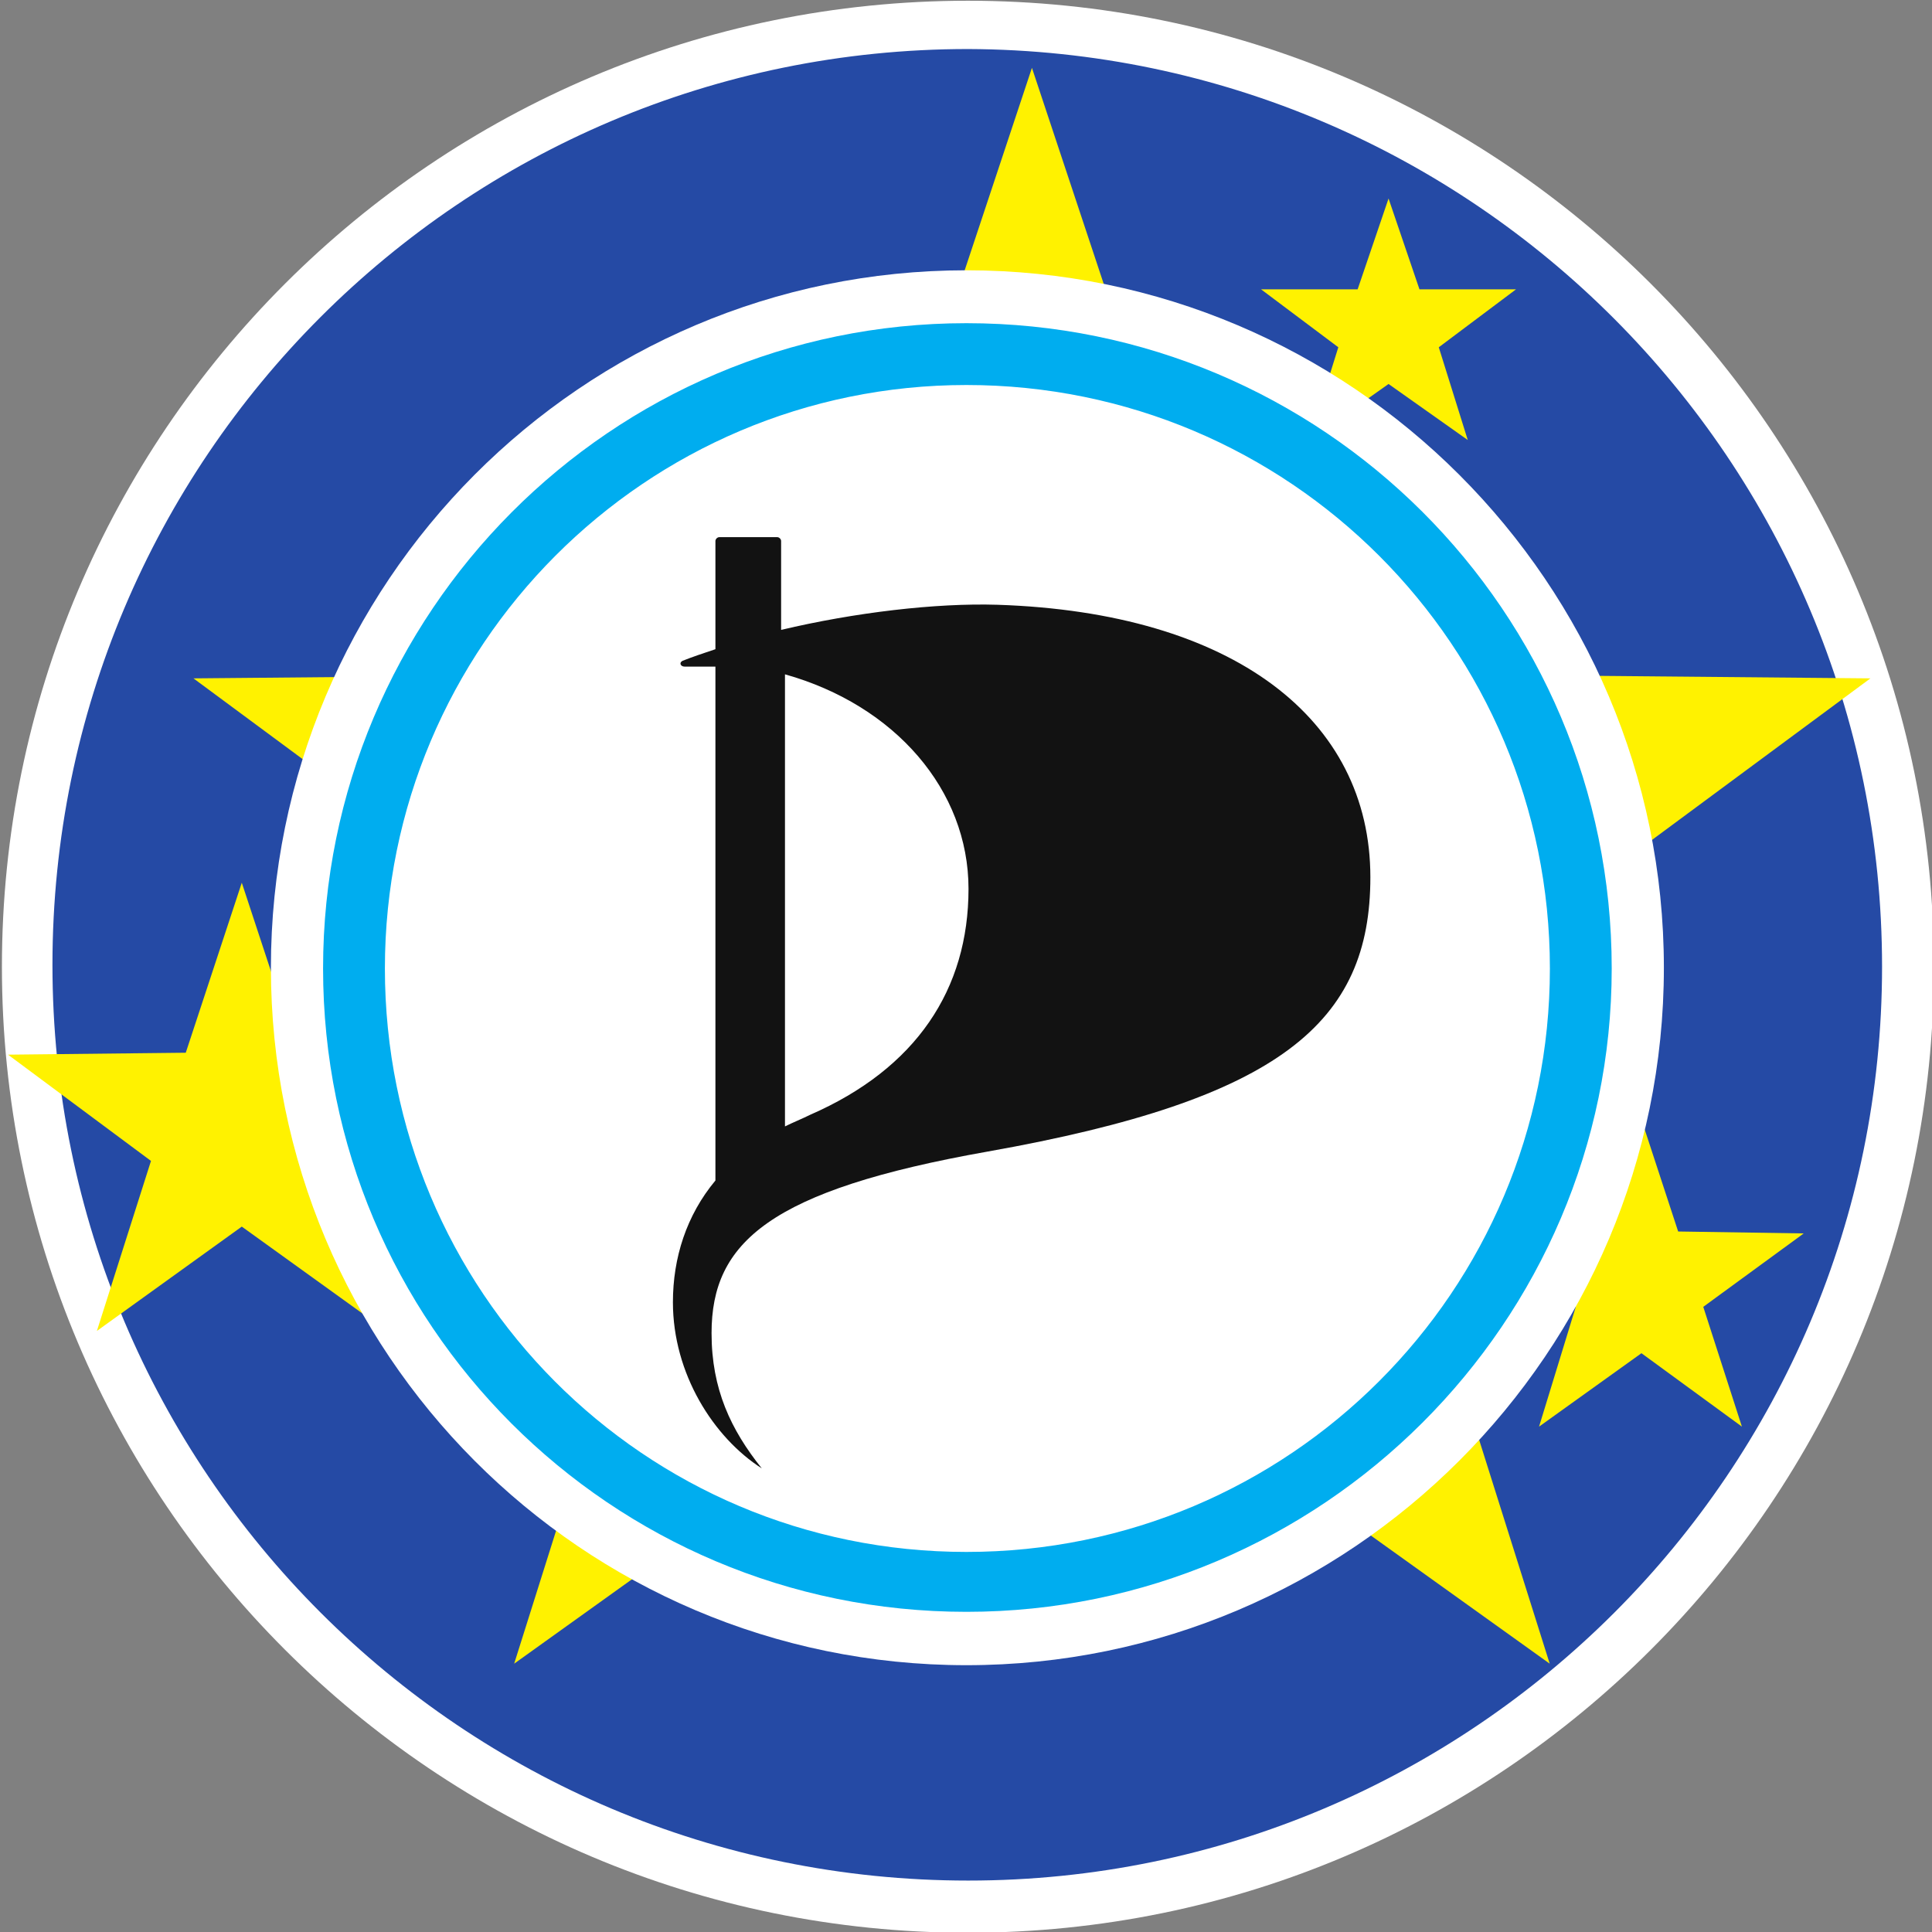
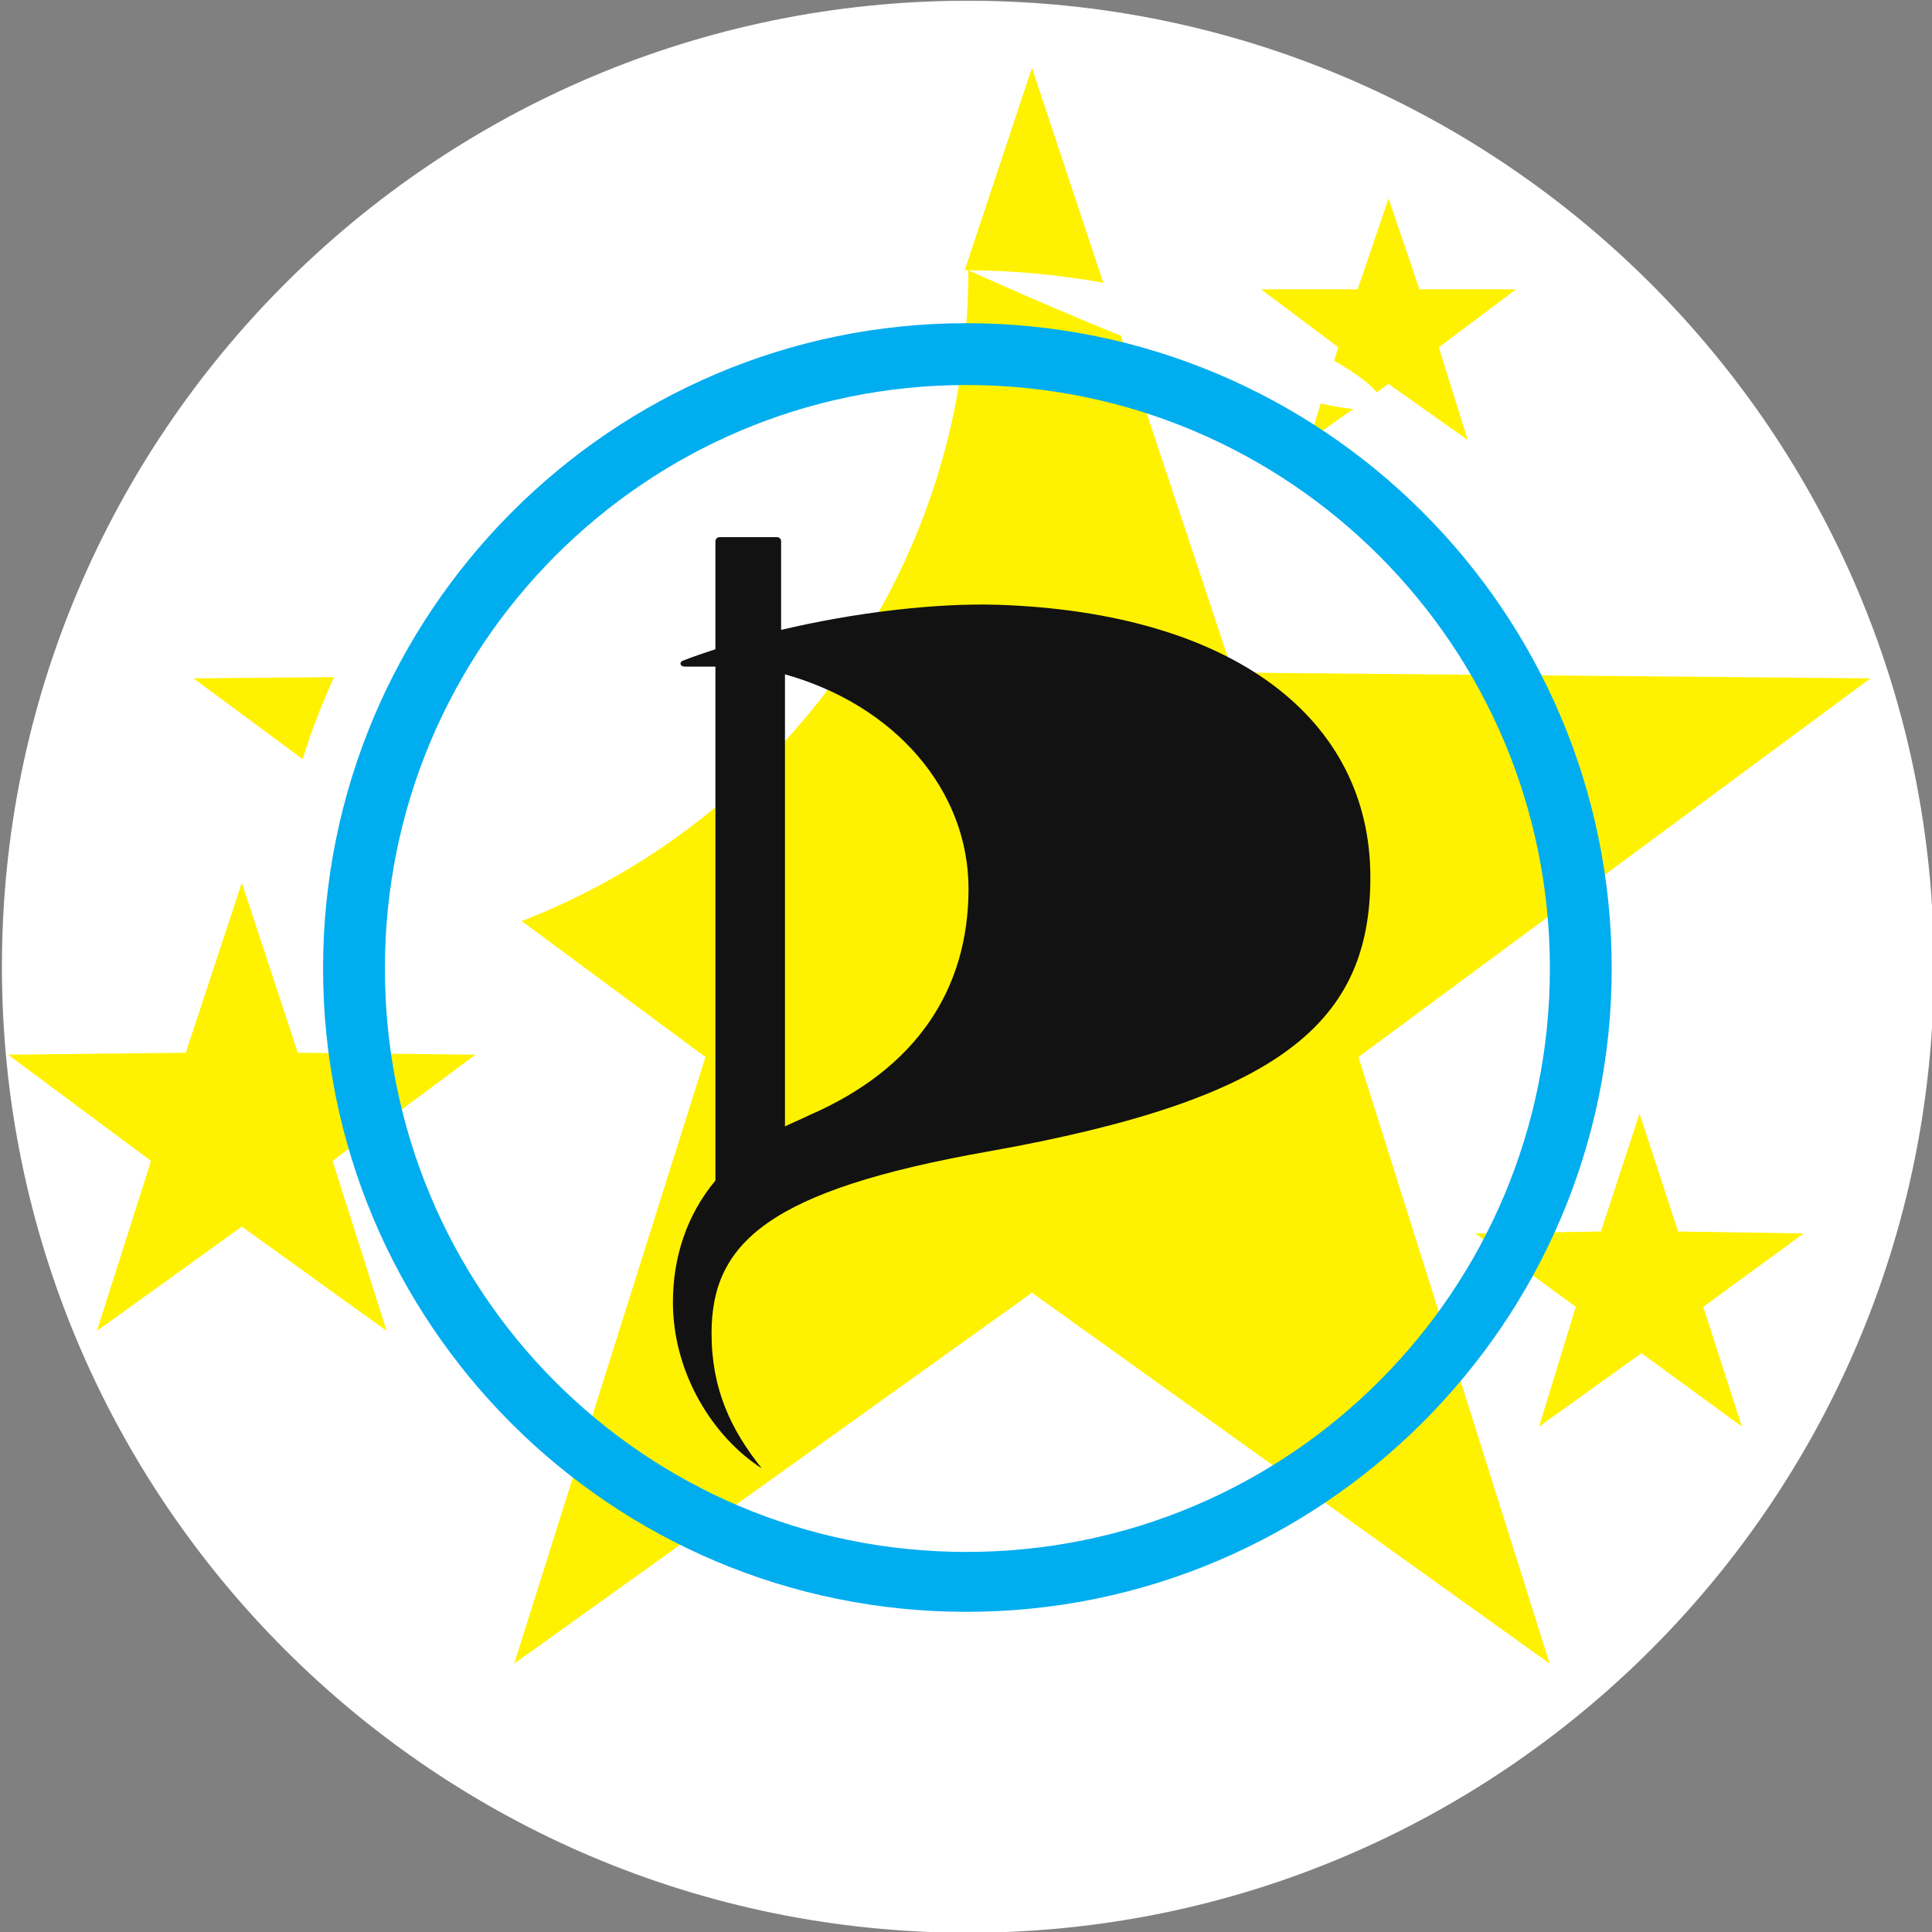
<svg xmlns="http://www.w3.org/2000/svg" xmlns:xlink="http://www.w3.org/1999/xlink" version="1.1" id="svg2" x="0px" y="0px" viewBox="309.9 0.3 100 100" style="enable-background:new 309.9 0.3 100 100;" xml:space="preserve">
  <rect x="309.9" y="0.3" width="100" height="100" fill="#808080" stroke="none" />
  <style type="text/css">
	.st0{fill:#FFFFFF;}
	.st1{fill:#254AA5;}
	.st2{fill:#FFF200;}
	.st3{fill:#121212;}
	.st4{fill:#00ADEF;}
</style>
  <g>
    <g>
      <g id="g16">
        <g id="g22" transform="translate(386.099,297.638)">
          <path id="path24" class="st0" d="M23.9-247.3c0,27.6-22.4,50-50,50c-27.6,0-50-22.4-50-50c0-27.6,22.4-50,50-50      C1.5-297.3,23.9-274.9,23.9-247.3" />
        </g>
        <g id="g26" transform="translate(383.115,297.638)">
-           <path id="path28" class="st1" d="M24.2-247.3C24.2-221.2,3-200-23.1-200c-26.2,0-47.4-21.2-47.4-47.4s21.2-47.4,47.4-47.4      C3-294.7,24.2-273.5,24.2-247.3" />
-         </g>
+           </g>
      </g>
    </g>
    <g id="g30" transform="translate(333.313,278.512)">
      <path id="path32" class="st2" d="M30-211.3L3.2-192.1l9.9-31.4l-26.5-19.6l33-0.3L30-274.7l10.4,31.3l33,0.3l-26.5,19.6l9.9,31.4    L30-211.3z" />
    </g>
    <g id="g34" transform="translate(287.015,282.389)">
      <path id="path36" class="st2" d="M35.4-218.6l-7.5,5.4l2.8-8.8l-7.4-5.5l9.2-0.1l2.9-8.8l2.9,8.8l9.2,0.1l-7.4,5.5l2.8,8.8    L35.4-218.6z" />
    </g>
    <g id="g38" transform="translate(368.961,274.942)">
      <path id="path40" class="st2" d="M25.9-204.6l-5.3,3.8l1.9-6.2l-5.2-3.8l6.5-0.1l2-6.1l2,6.1l6.5,0.1l-5.2,3.8l2,6.2L25.9-204.6z" />
    </g>
    <g id="g42" transform="translate(354.171,331.675)">
      <path id="path44" class="st2" d="M27.6-311.5l-4.1,2.9l1.5-4.8l-4-3l5,0l1.6-4.7l1.6,4.7l5,0l-4,3l1.5,4.8L27.6-311.5z" />
    </g>
    <g>
      <g id="g48">
        <g id="g54" transform="translate(329.522,338.39)">
-           <path id="path56" class="st0" d="M30.4-324.1c-19.9,0-36,16.2-36,36.1c0,19.9,16.1,36.1,36,36.1c19.9,0,36.1-16.2,36.1-36.1      C66.5-307.9,50.3-324.1,30.4-324.1" />
+           <path id="path56" class="st0" d="M30.4-324.1c-19.9,0-36,16.2-36,36.1c19.9,0,36.1-16.2,36.1-36.1      C66.5-307.9,50.3-324.1,30.4-324.1" />
        </g>
        <g id="g58" transform="translate(329.522,335.328)">
-           <path id="path60" class="st0" d="M30.4-318.3c-18.4,0-33.3,15-33.3,33.4c0,18.4,14.9,33.3,33.3,33.3s33.4-15,33.4-33.3      C63.8-303.4,48.8-318.3,30.4-318.3" />
-         </g>
+           </g>
        <g id="g62" transform="translate(331.33,318.803)">
          <path id="path64" class="st3" d="M30.2-287.2c12.2,0.4,19.3,5.9,19.3,14.1c0,7.5-4.6,11.5-19.8,14.2c-11.3,2-14.3,4.7-14.3,9.4      c0,2.9,1,5,2.6,7c-2.5-1.6-4.6-4.9-4.6-8.6c0-2.3,0.7-4.5,2.2-6.3v-26.6c-0.4,0-0.8,0-1.1,0c-0.2,0-0.3,0-0.5,0      c-0.2,0-0.3-0.2-0.1-0.3c0.5-0.2,1.1-0.4,1.7-0.6v-5.6c0-0.1,0.1-0.2,0.2-0.2h3c0.1,0,0.2,0.1,0.2,0.2v4.6      C22.8-286.8,27-287.3,30.2-287.2 M19.2-260.2c0.4-0.2,0.9-0.4,1.3-0.6c5.5-2.4,8.2-6.5,8.2-11.7c0-5.1-3.8-9.5-9.5-11.1      C19.2-283.5,19.2-260.2,19.2-260.2z" />
        </g>
        <g id="g66" transform="translate(329.522,335.328)">
          <path id="path68" class="st4" d="M30.4-318.3c-18.4,0-33.3,15-33.3,33.4c0,18.4,14.9,33.3,33.3,33.3s33.4-15,33.4-33.3      C63.8-303.4,48.8-318.3,30.4-318.3 M30.4-315.1c16.7,0,30.2,13.5,30.2,30.2c0,16.7-13.5,30.2-30.2,30.2      c-16.7,0-30.1-13.5-30.1-30.2C0.3-301.6,13.8-315.1,30.4-315.1" />
        </g>
      </g>
    </g>
  </g>
  <g id="g118">
    <g>
      <defs>
        <rect id="SVGID_1_" x="-166.3" y="-321.7" width="1052.4" height="744.1" />
      </defs>
      <clipPath id="SVGID_2_">
        <use xlink:href="#SVGID_1_" style="overflow:visible;" />
      </clipPath>
    </g>
  </g>
</svg>